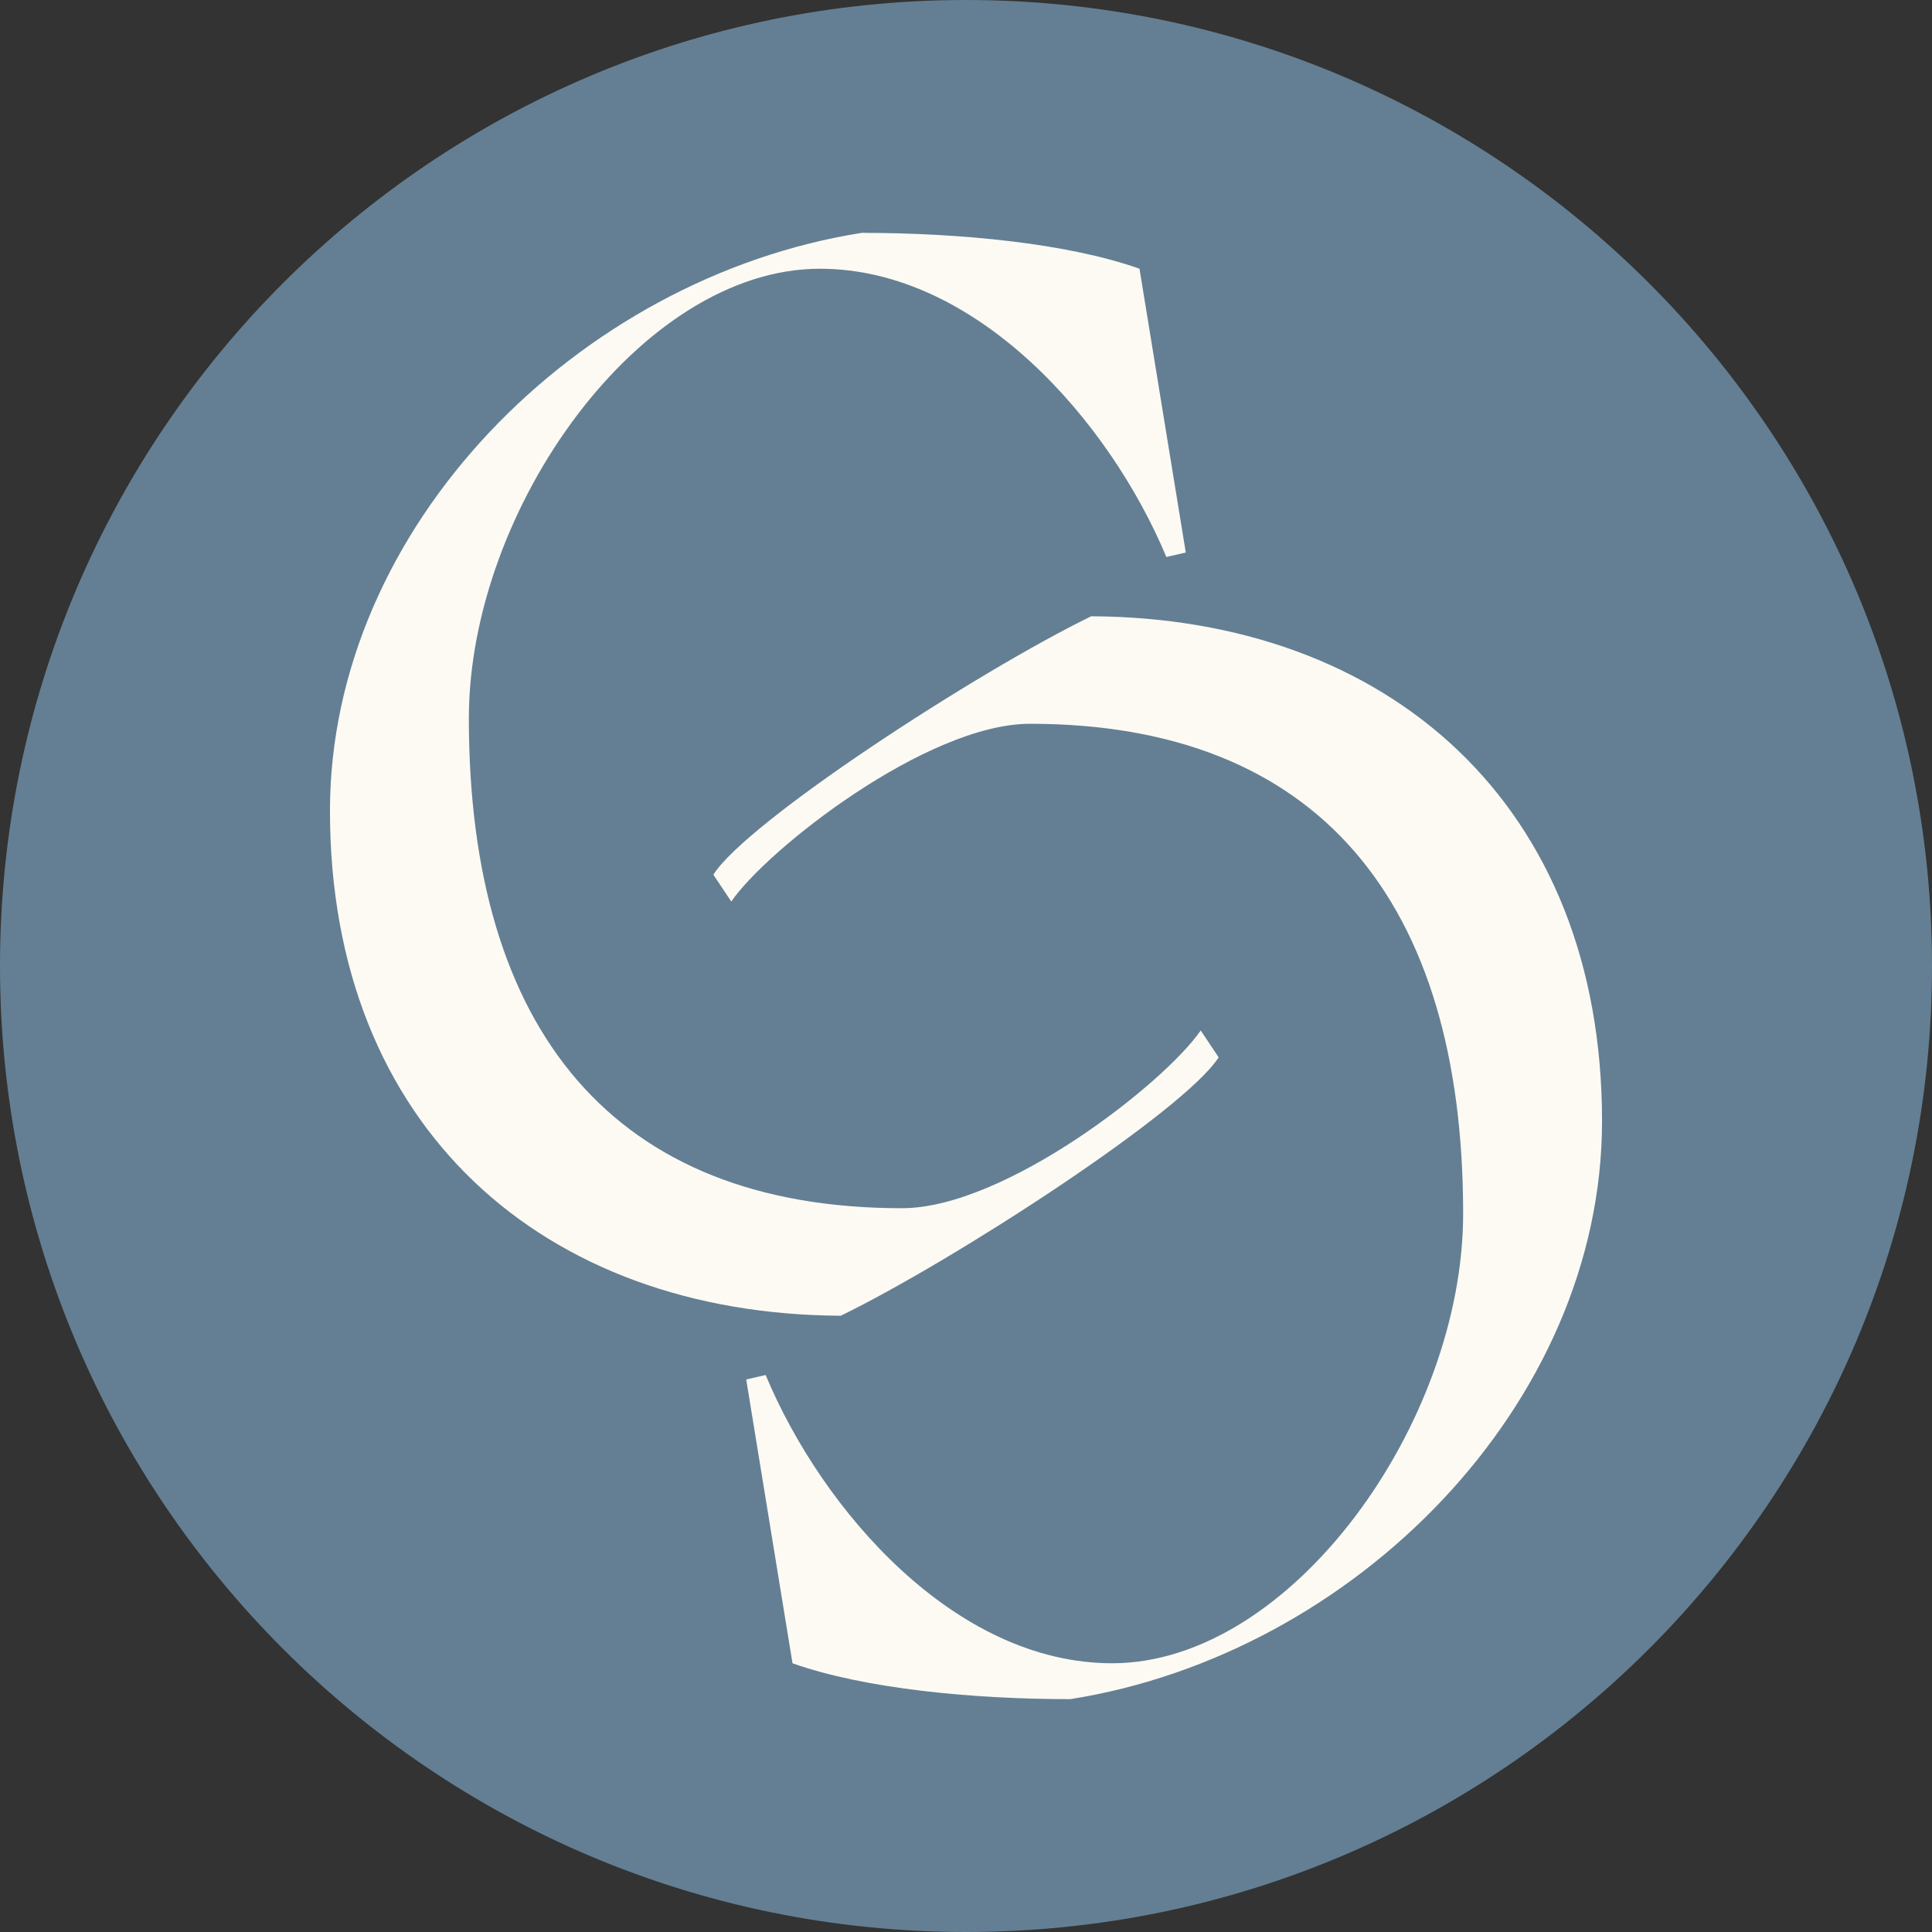
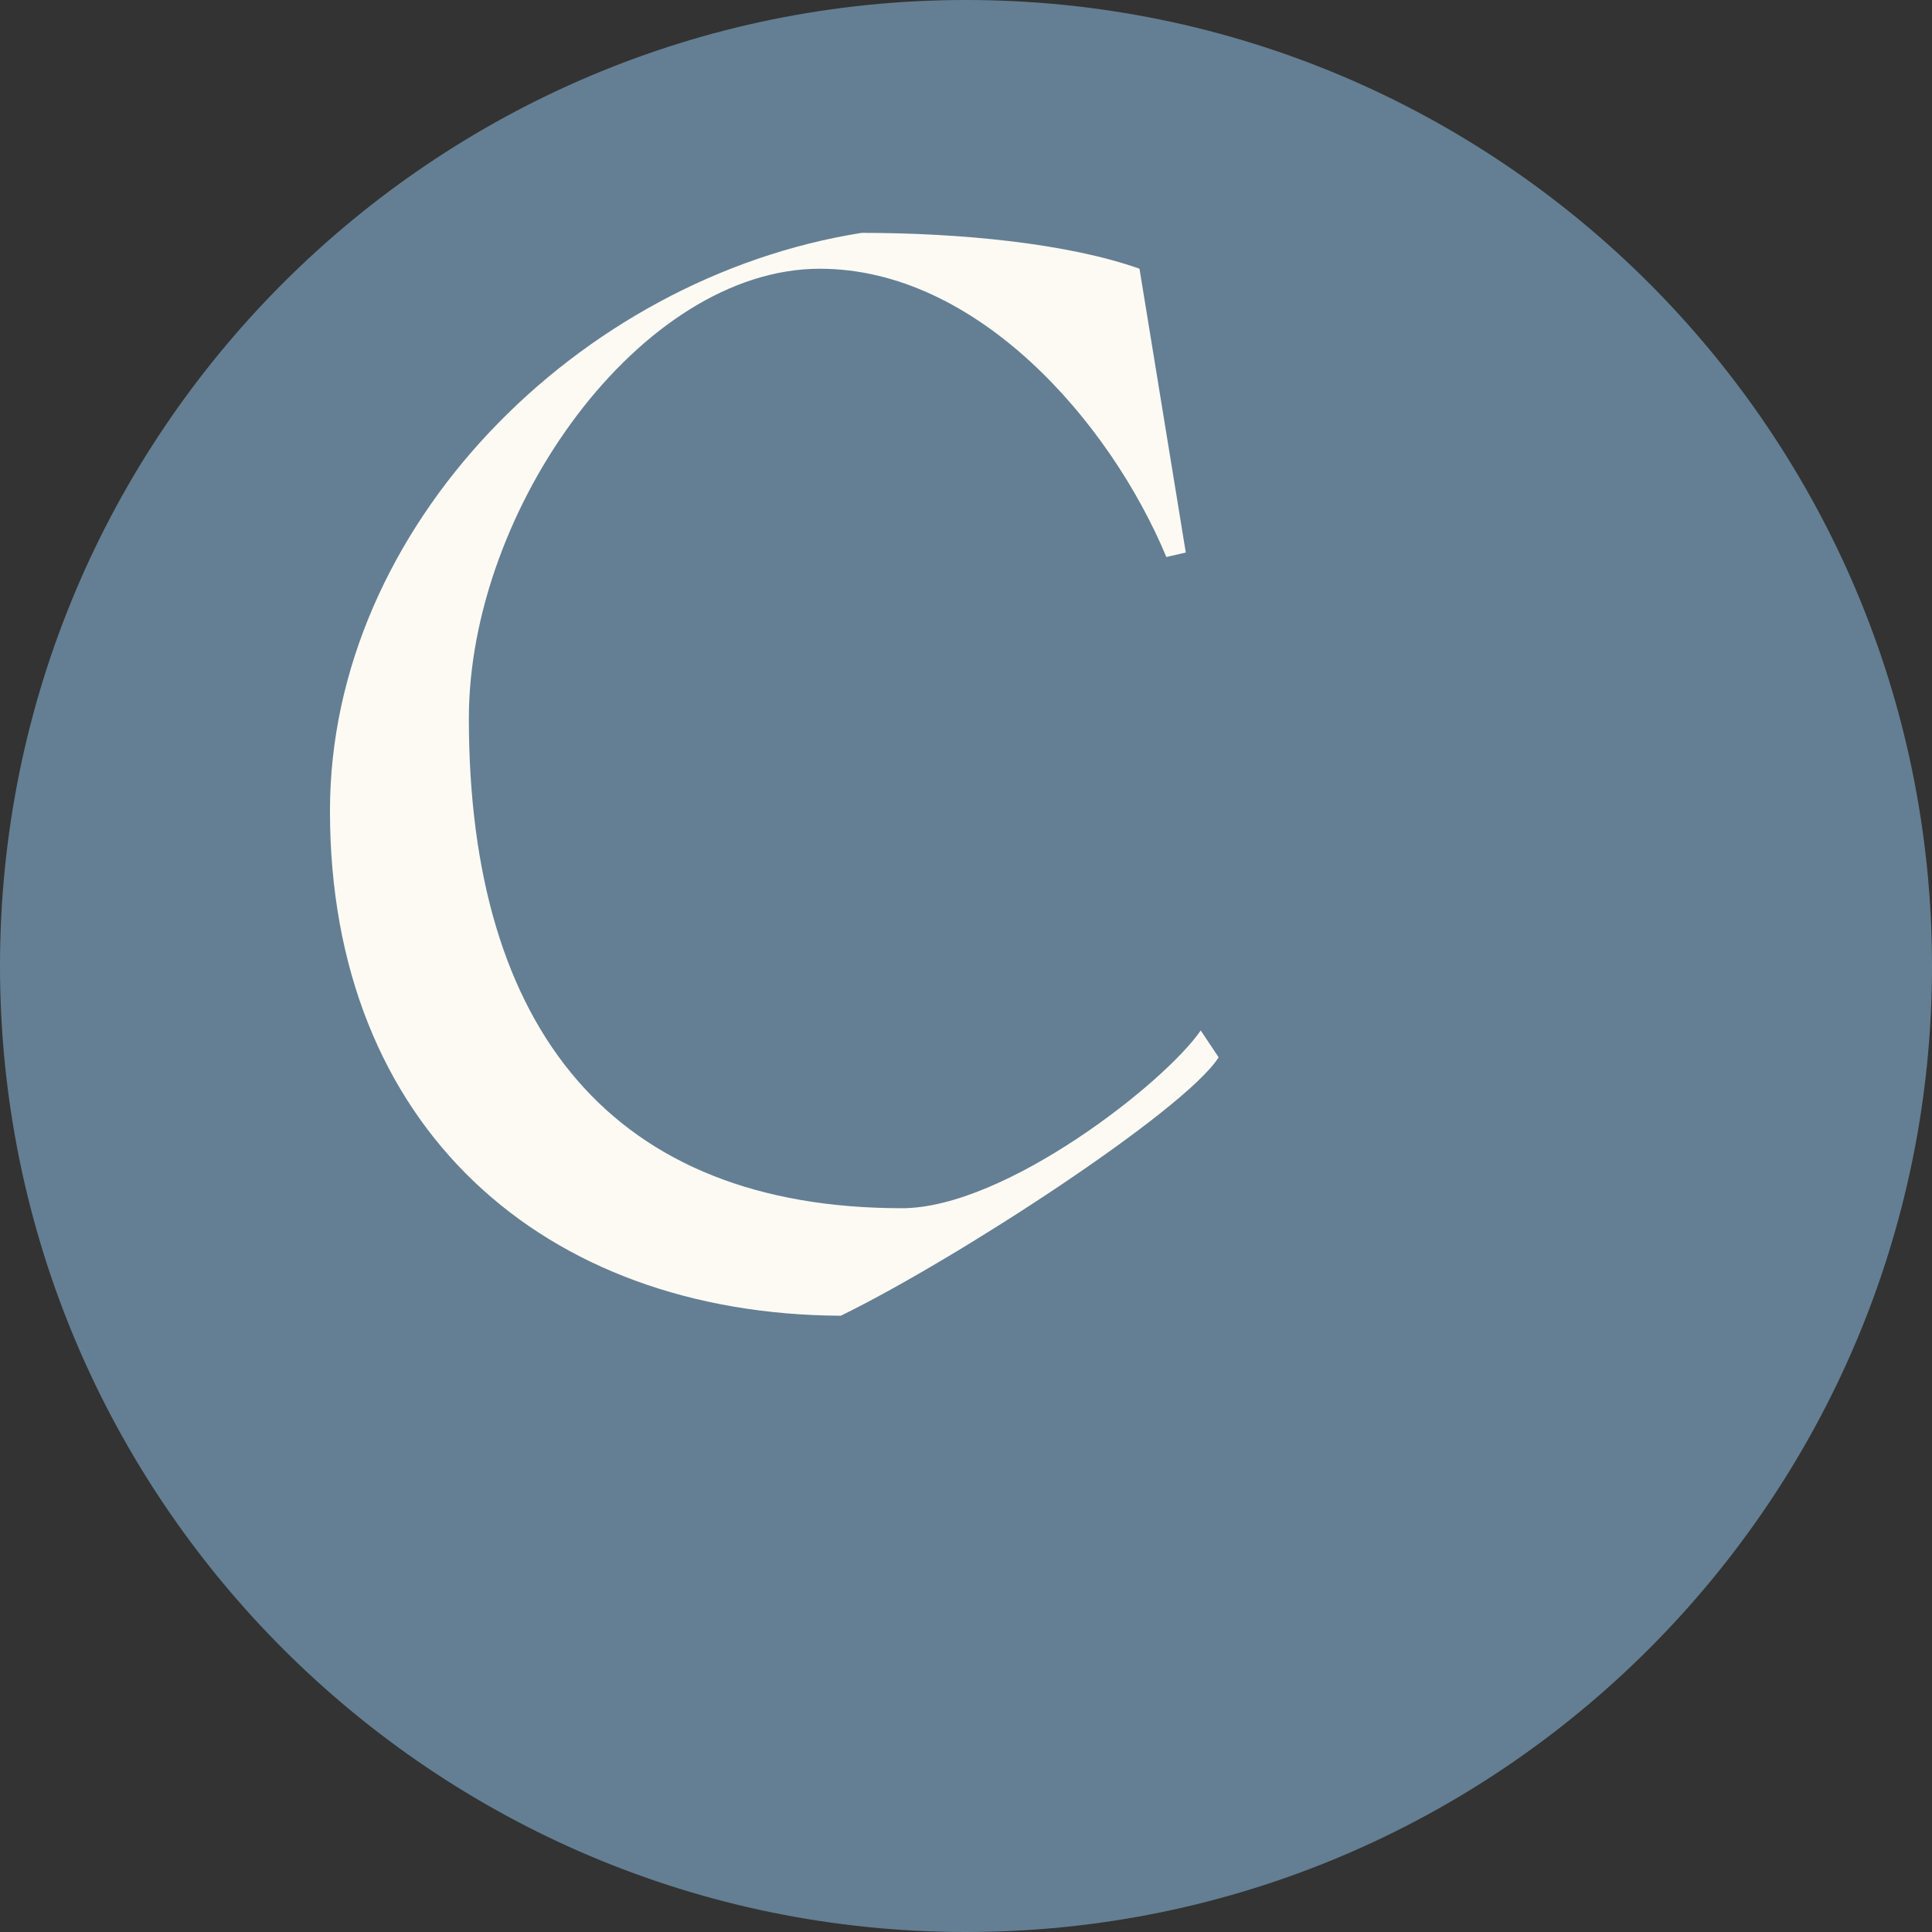
<svg xmlns="http://www.w3.org/2000/svg" id="Calque_2" data-name="Calque 2" viewBox="0 0 1000 1000">
  <rect x="0" y="0" width="1000" height="1000" fill="#333333" stroke="none" />
  <defs>
    <style>
      .cls-1 {
        fill: #647f93;
      }

      .cls-2 {
        fill: #fdfaf4;
      }
    </style>
  </defs>
  <g id="Calque_1-2" data-name="Calque 1">
    <g>
      <path class="cls-1" d="M500,0h0C775.96,0,1000,224.04,1000,500h0c0,275.96-224.04,500-500,500h0C224.04,1000,0,775.96,0,500H0C0,224.04,224.04,0,500,0Z" />
      <g>
        <path class="cls-2" d="M446,120.53c51.02,0,106.69,5.41,143.8,18.56l23.96,146.89-10.05,2.32c-29.37-70.35-98.18-149.2-179.35-149.2-92.78,0-181.68,124.47-181.68,232.7,0,161.58,74.99,253.57,224.19,253.57,53.34,0,136.07-64.94,154.62-92l9.28,13.91c-17.77,27.83-136.84,105.14-195.59,133.74-153.84-.77-264.39-97.41-264.39-261.3,0-146.89,128.33-275.99,275.22-299.19Z" />
-         <path class="cls-2" d="M554,879.47c-51.02,0-106.69-5.41-143.8-18.56l-23.96-146.89,10.05-2.32c29.37,70.35,98.18,149.2,179.35,149.2,92.78,0,181.68-124.47,181.68-232.7,0-161.58-74.99-253.57-224.19-253.57-53.34,0-136.07,64.94-154.62,92l-9.28-13.91c17.77-27.83,136.84-105.14,195.59-133.74,153.84.77,264.39,97.41,264.39,261.3,0,146.89-128.33,275.99-275.22,299.19Z" />
      </g>
    </g>
  </g>
</svg>